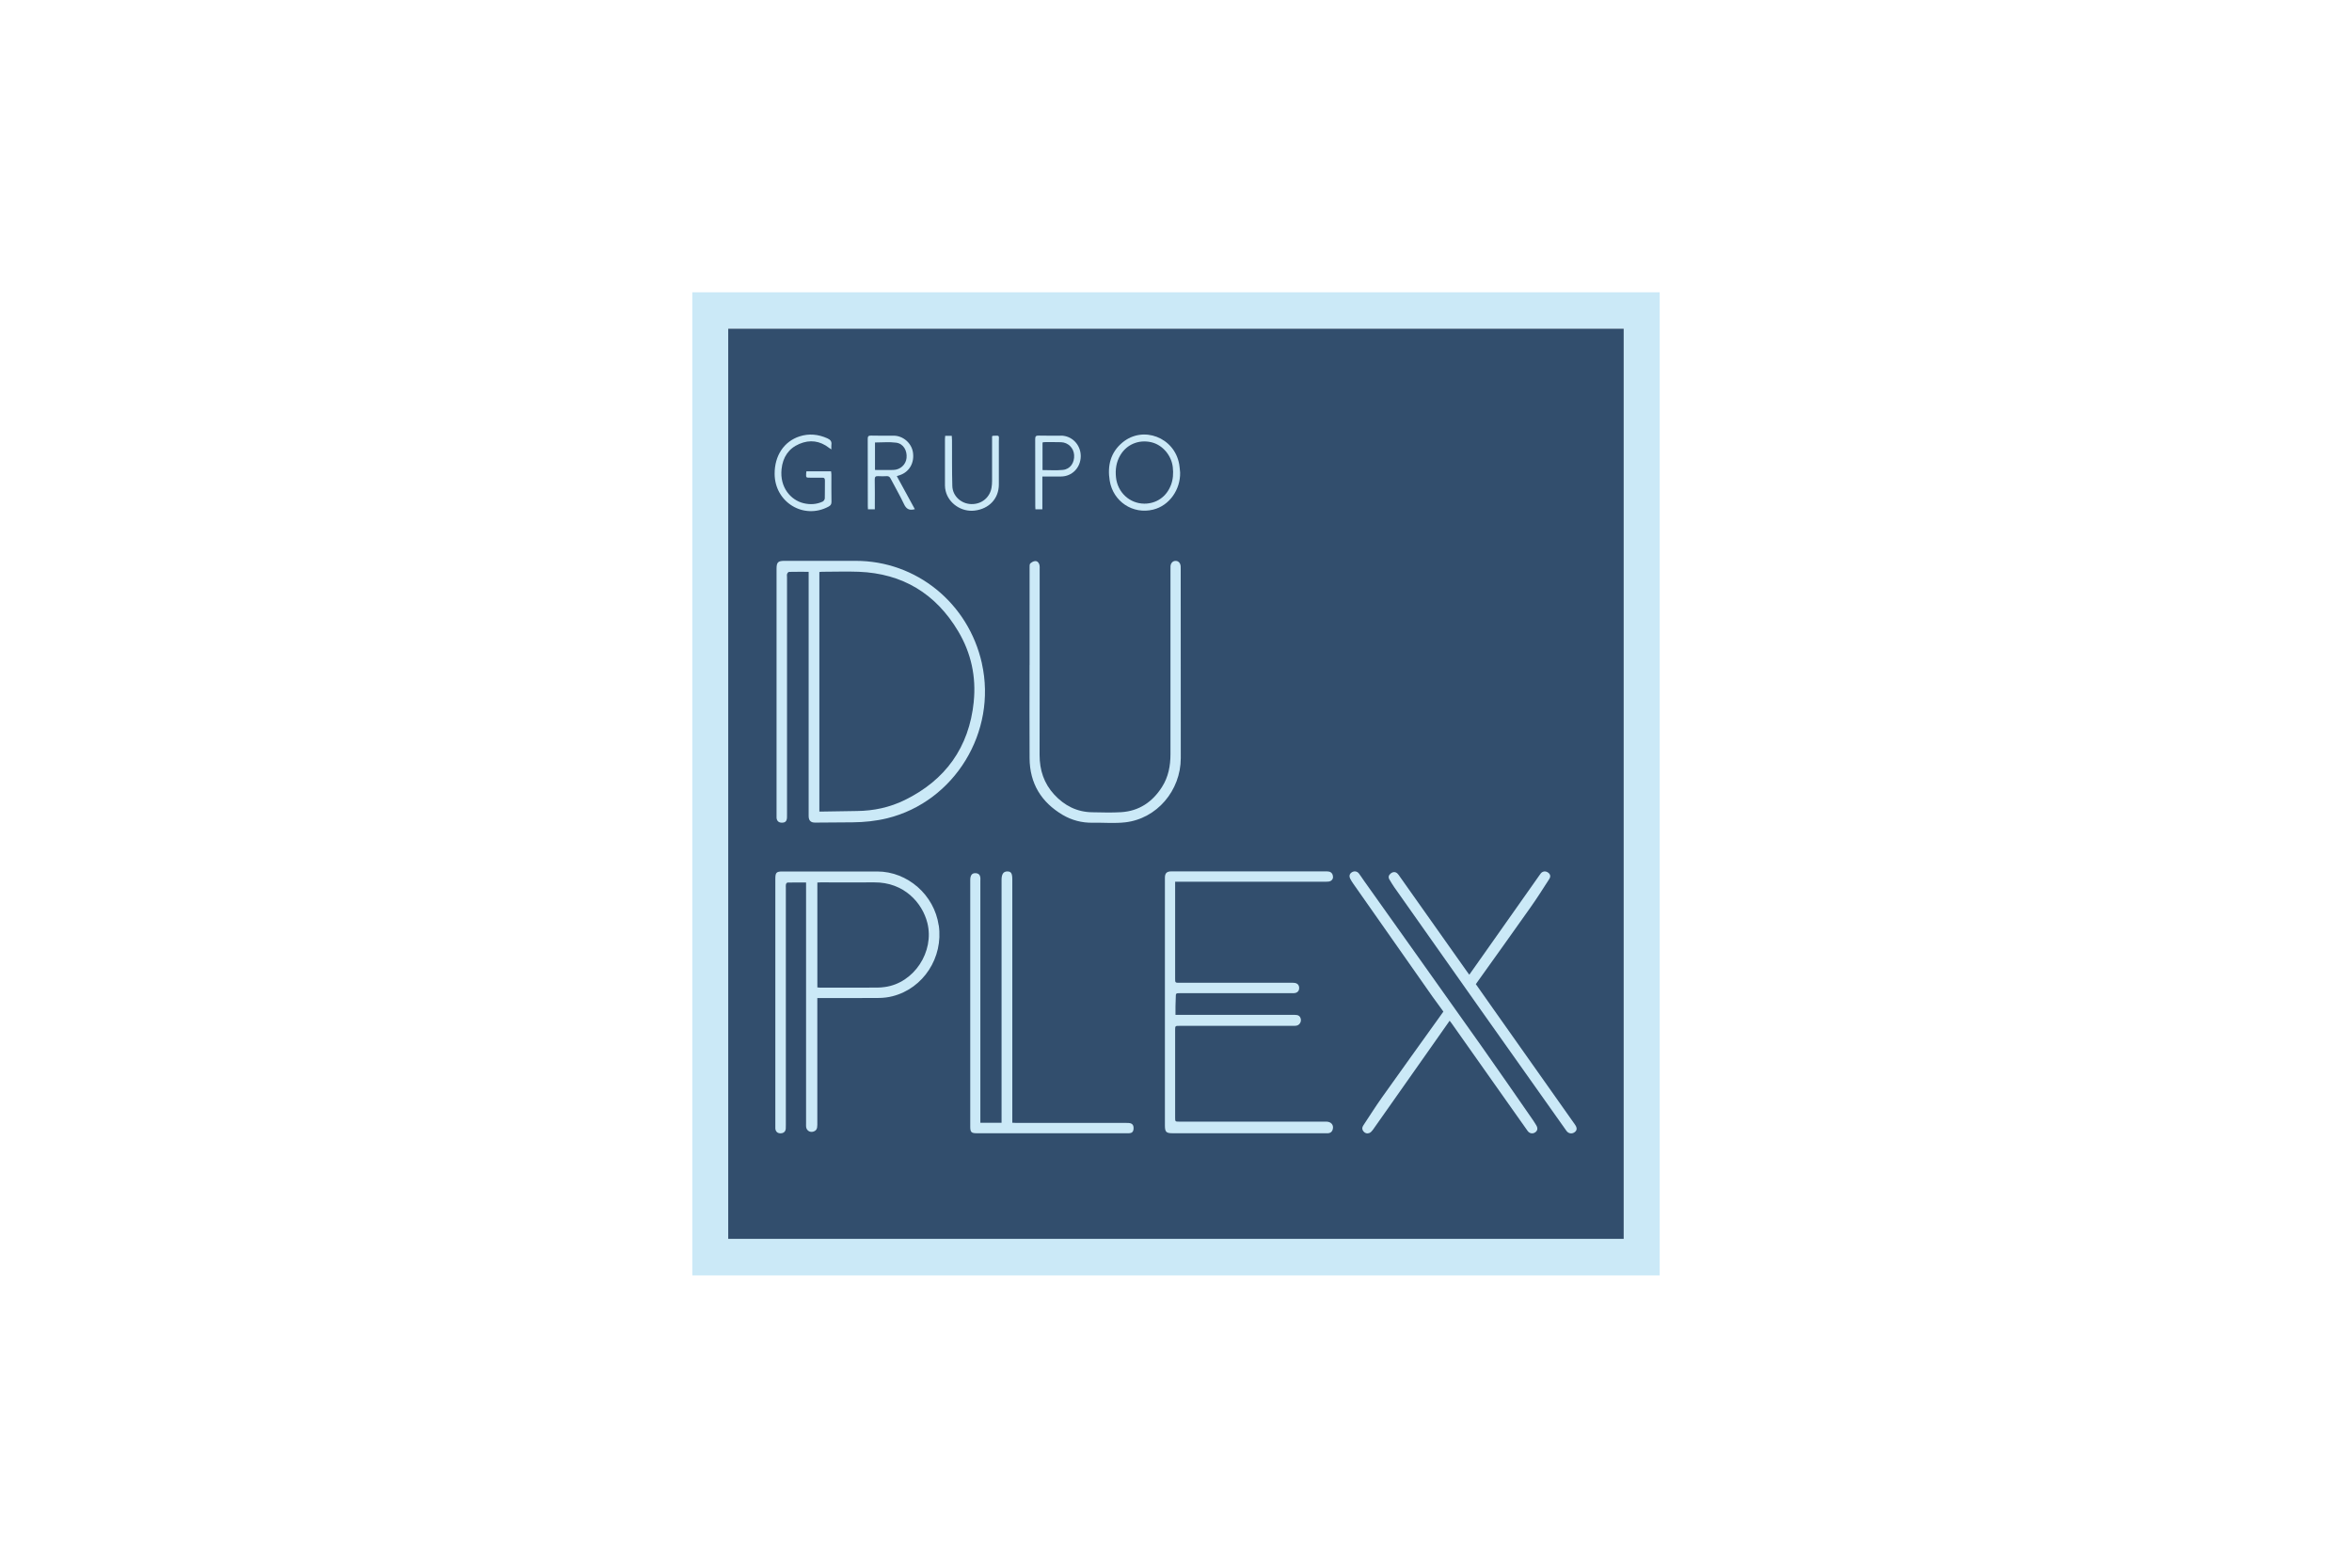
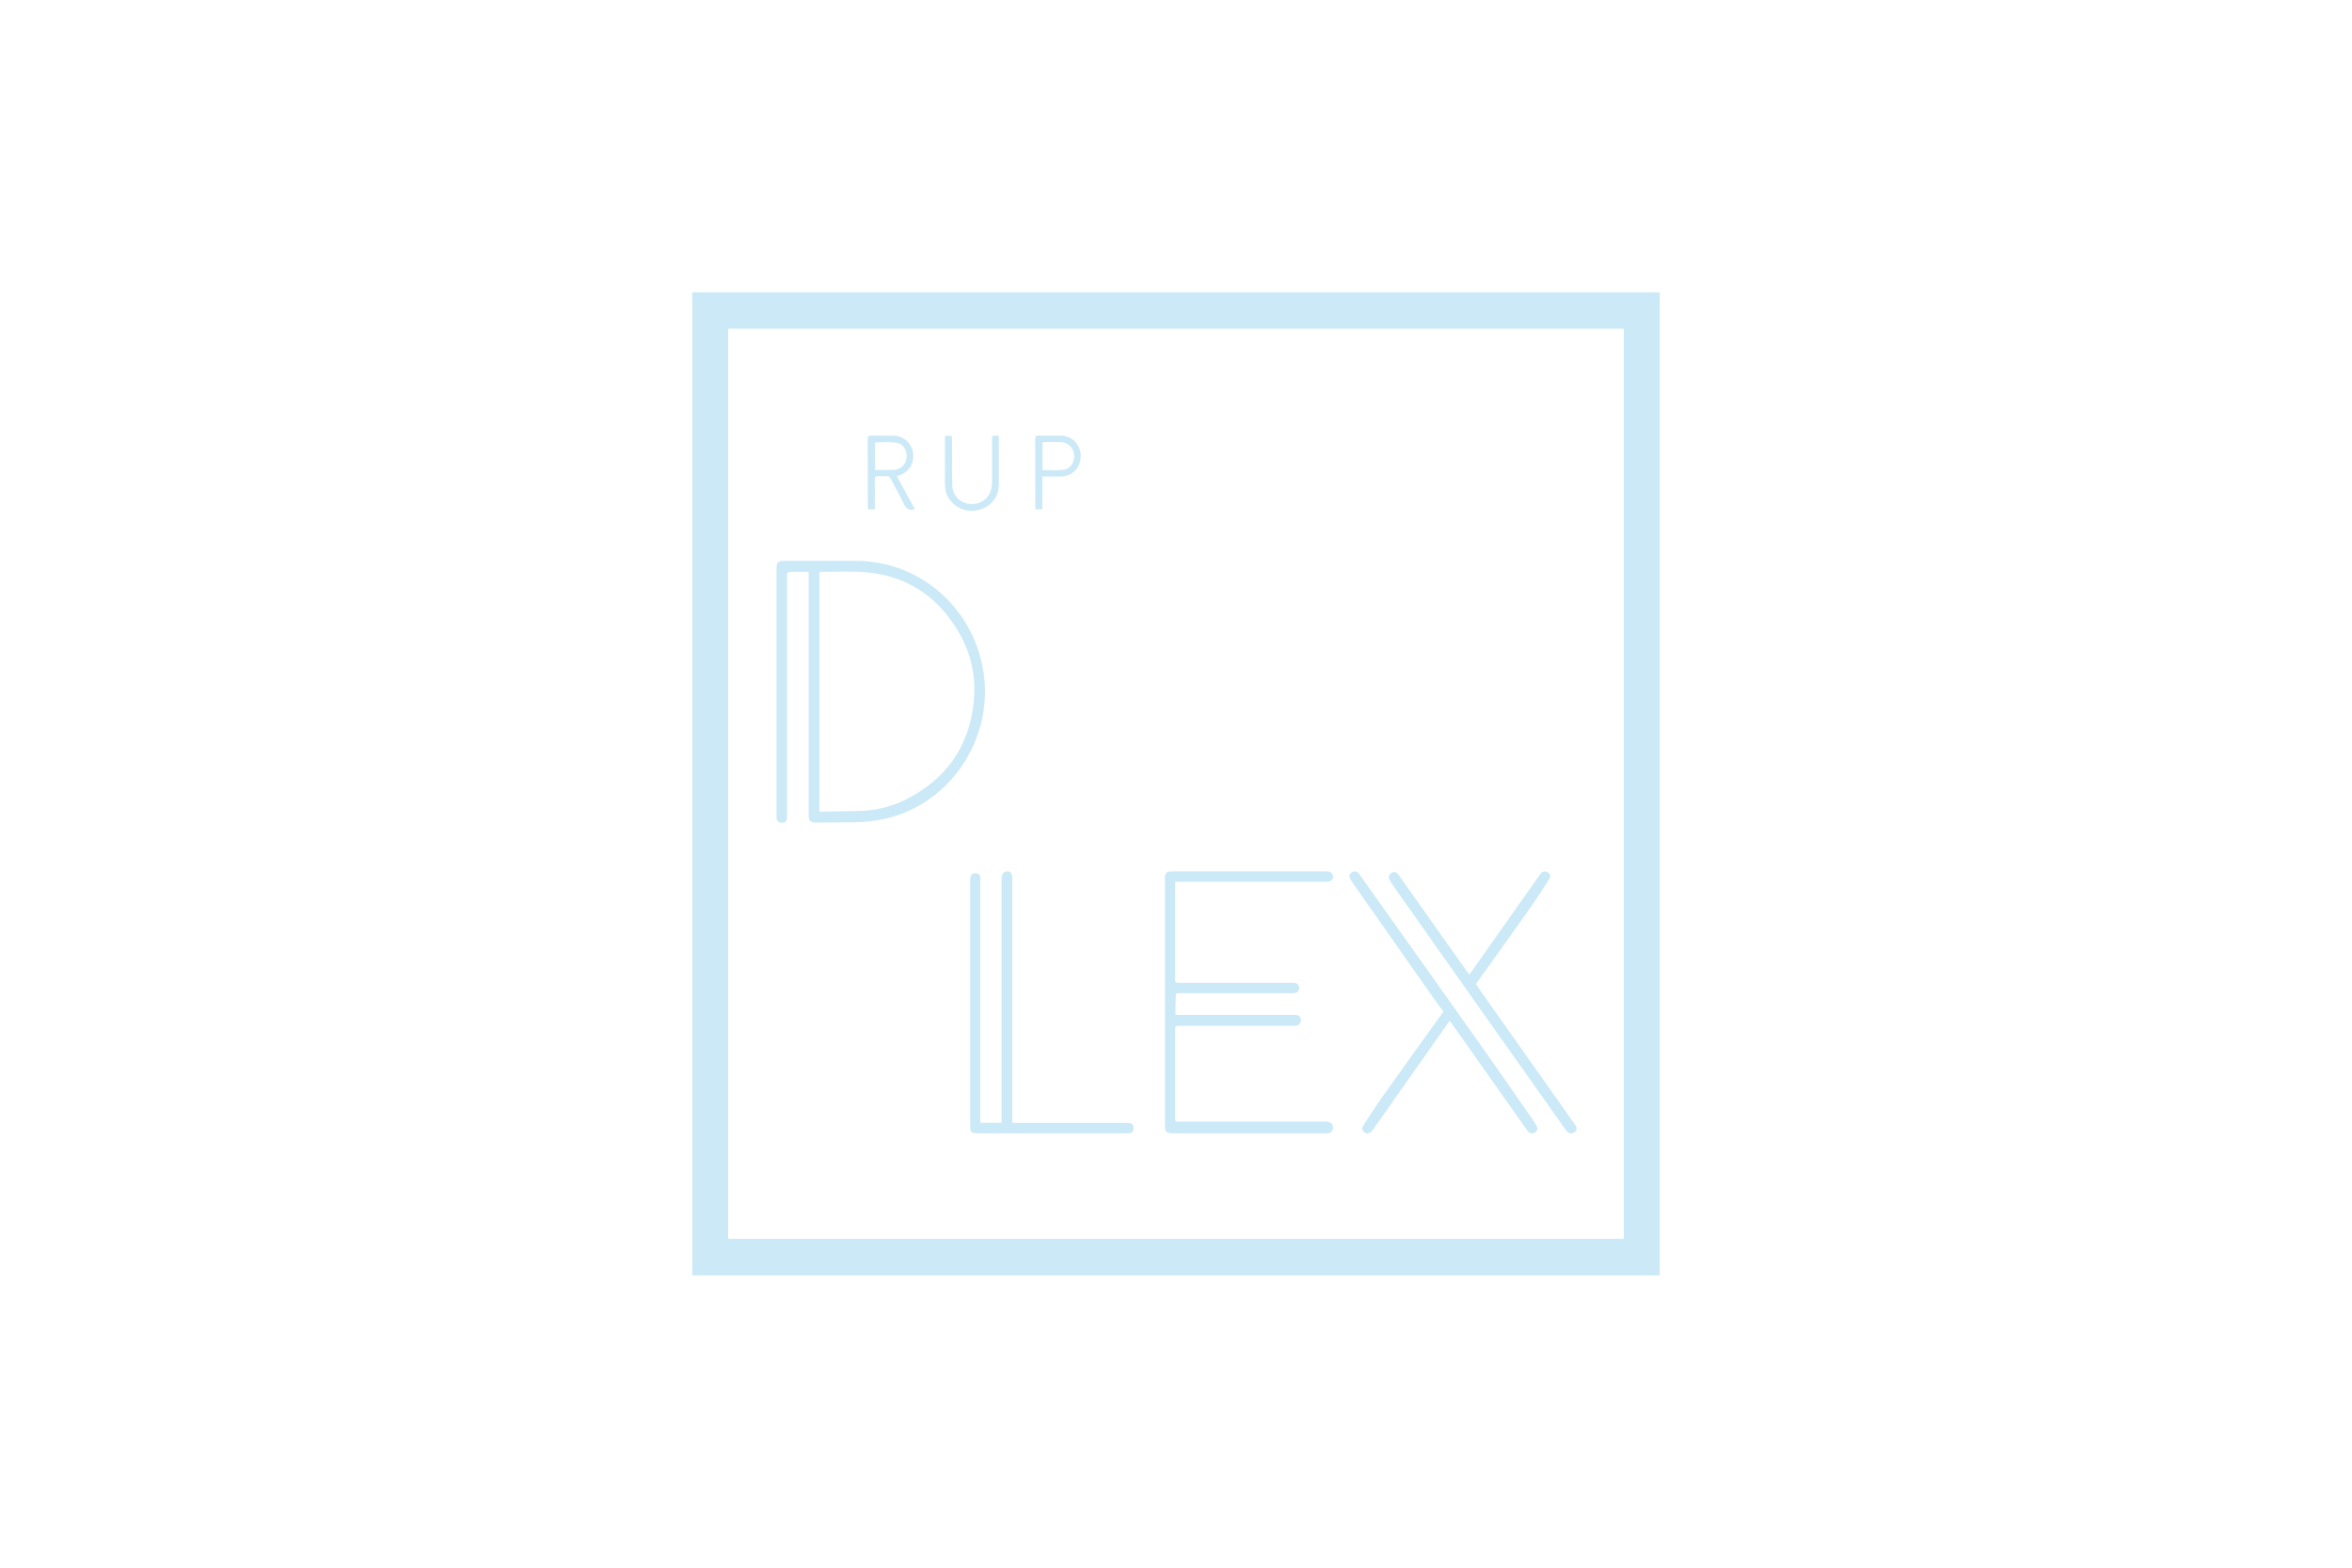
<svg xmlns="http://www.w3.org/2000/svg" id="Calque_2" data-name="Calque 2" viewBox="0 0 600 400">
  <defs>
    <style> .cls-1 { fill: none; } .cls-1, .cls-2, .cls-3 { stroke-width: 0px; } .cls-2 { fill: #cbe9f7; } .cls-3 { fill: #324e6d; } </style>
  </defs>
  <g id="Calque_1-2" data-name="Calque 1">
    <rect class="cls-1" width="600" height="400" />
    <g id="Grupo_Duplex" data-name="Grupo Duplex">
      <path class="cls-2" d="M185.77,83.87h228.46v232.22h-228.46V83.87ZM176.61,325.42h246.78V74.58h-246.78v250.84Z" />
-       <rect class="cls-3" x="185.77" y="83.87" width="228.44" height="232.23" />
      <path class="cls-2" d="M250.49,169.28c-3.43-15.39-16.7-26.18-32.2-26.18-6.06,0-12.12,0-18.17,0-1.65,0-2.02.37-2.02,2.03v62.87c0,.22-.01.43,0,.65.06.82.55,1.26,1.35,1.26.87,0,1.25-.36,1.31-1.26.02-.35.01-.7.01-1.05,0-20.09,0-40.18,0-60.28,0-.29-.06-.61.02-.88.07-.21.32-.51.49-.52,1.61-.04,3.23-.02,5.01-.02v61.43c0,.32,0,.65,0,.97.04,1.11.56,1.6,1.67,1.59,3.19-.02,6.37-.03,9.56-.07,2.98-.03,5.92-.33,8.83-1.04,17.16-4.24,28.03-22.01,24.13-39.5ZM248.41,179.05c-1.2,11.69-7.26,20.02-17.64,25.1-3.83,1.87-7.91,2.74-12.17,2.78-2.89.03-5.79.1-8.68.14-.28,0-.57,0-.9,0v-61.12c.2-.02.4-.06.6-.06,3.16,0,6.33-.12,9.48,0,11.12.45,19.6,5.53,25.35,15.2,3.28,5.51,4.6,11.58,3.95,17.94Z" />
-       <path class="cls-2" d="M239.46,236.1c-1.13-7.77-7.95-13.74-15.68-13.74h-24.15c-1.58,0-1.84.27-1.84,1.89v63.04c0,.22-.01.43,0,.65.06.77.54,1.23,1.3,1.23.78,0,1.28-.41,1.36-1.16.03-.35.02-.7.02-1.05v-60.45c0-.3-.04-.61.03-.89.04-.18.26-.43.41-.44,1.53-.03,3.07-.02,4.72-.02v61.46c0,.3-.02.6.01.89.08.9.93,1.48,1.78,1.24.79-.23,1.08-.68,1.08-1.73v-32.37h1.05c4.89,0,9.78.03,14.67-.02,1.16-.01,2.34-.15,3.46-.44,7.88-2,12.99-9.88,11.8-18.09ZM225.77,251.83c-.68.1-1.37.16-2.06.16-4.86.02-9.72.01-14.58.01-.18,0-.36-.03-.62-.06v-26.76c.3-.01.58-.04.86-.04,4.54,0,9.09.03,13.63,0,7.63-.07,12.29,5.24,13.57,10.34,1.85,7.35-3.4,15.33-10.8,16.35Z" />
      <path class="cls-2" d="M299.78,224.98v24.65c0,1.13,0,1.13,1.16,1.13h28.37c.35,0,.7-.02,1.03.04.68.13,1.08.57,1.08,1.29s-.4,1.16-1.08,1.29c-.31.06-.64.03-.95.03-9.43,0-18.86,0-28.3,0-1.15,0-1.14,0-1.15,1.14,0,.73-.06,1.45-.07,2.18-.01.7,0,1.4,0,2.22h1.06c9.8,0,19.61,0,29.41,0,.75,0,1.3.21,1.49,1.02.15.65-.19,1.39-.84,1.65-.3.12-.67.13-1.01.13-9.7,0-19.39,0-29.09,0-1.11,0-1.11,0-1.11,1.14v22.2c0,1.1,0,1.1,1.09,1.1h37.46c1.19,0,1.93.8,1.68,1.87-.17.74-.63,1.1-1.44,1.1-4.52-.02-9.03-.01-13.55-.01h-25.9c-1.63,0-1.95-.33-1.95-1.99v-57.28c0-1.97,0-3.94,0-5.92,0-1.15.47-1.62,1.61-1.62,13.26,0,26.51,0,39.77,0,.72,0,1.26.29,1.45,1.01.17.6-.03,1.16-.59,1.45-.31.16-.71.17-1.07.17-12.46,0-24.92,0-37.38,0h-1.18Z" />
      <path class="cls-2" d="M250.12,286.48h5.38v-61.99c0-1.45.47-2.14,1.47-2.14.97,0,1.27.49,1.27,2.04v62.08c.39.02.75.05,1.11.05,9.32,0,18.65,0,27.97,0,.32,0,.64-.01.95.06.7.15.99.68.89,1.56-.07.68-.47.99-1.12,1.01-.19,0-.37,0-.56,0h-38.34c-1.34,0-1.63-.29-1.63-1.66v-62.95c0-1.25.48-1.83,1.45-1.74.68.06,1.06.45,1.13,1.13.03.27,0,.54,0,.81v61.73Z" />
-       <path class="cls-2" d="M262.65,169.73c0-8.32,0-16.64,0-24.96,0-.34-.02-.81.17-.99.33-.31.83-.61,1.26-.62.6-.02,1,.47,1.11,1.08.06.31.03.65.03.97,0,15.8.03,31.6-.02,47.4,0,3.89,1.12,7.28,3.72,10.11,2.61,2.84,5.82,4.48,9.69,4.53,2.47.04,4.95.13,7.41-.02,4.53-.29,7.96-2.58,10.4-6.42,1.63-2.55,2.17-5.38,2.17-8.4-.02-15.61,0-31.22,0-46.83,0-.38-.01-.76.01-1.13.06-.8.6-1.35,1.31-1.34.72,0,1.22.56,1.28,1.38.02.25.01.49.01.73,0,16.07.01,32.13.02,48.2,0,8.3-6.11,15.48-14.18,16.4-2.73.31-5.52.05-8.28.1-2.75.05-5.33-.62-7.69-2.01-5.41-3.22-8.38-7.98-8.42-14.44-.05-7.91-.01-15.83-.01-23.74" />
      <path class="cls-2" d="M369.8,260.45c-1.53,2.18-3,4.27-4.46,6.35-5.03,7.16-10.06,14.32-15.11,21.47-.24.33-.56.69-.93.83-.54.21-1.11.06-1.5-.45-.39-.49-.35-.99-.02-1.49,1.59-2.39,3.12-4.83,4.78-7.17,5.02-7.07,10.09-14.11,15.14-21.16.15-.22.31-.43.51-.72-.93-1.27-1.87-2.53-2.78-3.82-6.74-9.6-13.48-19.21-20.21-28.81-.26-.37-.51-.76-.72-1.16-.39-.71-.28-1.31.29-1.71.61-.43,1.38-.35,1.86.25.46.59.85,1.24,1.29,1.85,9.99,14.07,20.01,28.13,29.98,42.22,4.47,6.31,8.84,12.68,13.26,19.04.26.37.5.76.73,1.16.45.77.33,1.4-.32,1.82-.63.41-1.42.27-1.89-.39-1.48-2.08-2.95-4.16-4.42-6.25-4.97-7.04-9.94-14.08-14.91-21.12-.15-.22-.32-.42-.56-.74" />
      <path class="cls-2" d="M376.51,251.14c1.44,2.04,2.88,4.08,4.31,6.12,6.98,9.89,13.97,19.78,20.95,29.67.6.85.57,1.48-.09,1.96-.7.51-1.59.35-2.09-.37-7.31-10.32-14.62-20.63-21.92-30.96-7.34-10.39-14.67-20.8-22-31.2-.43-.62-.81-1.27-1.2-1.91-.37-.6-.24-1.14.29-1.57.57-.47,1.23-.49,1.73,0,.23.22.41.49.59.76,5.72,8.09,11.44,16.18,17.16,24.27.17.24.35.47.58.79,1.13-1.6,2.22-3.14,3.31-4.69,4.83-6.85,9.65-13.69,14.48-20.54.15-.22.3-.45.47-.65.47-.54,1.2-.62,1.8-.21.6.4.78.99.34,1.67-1.58,2.46-3.15,4.94-4.84,7.32-4.48,6.37-9.03,12.68-13.55,19.02-.11.15-.21.31-.35.51" />
-       <path class="cls-2" d="M300.8,118.38c-1.23-6.78-9.18-9.84-14.44-5.49-3.05,2.52-3.9,5.93-3.27,9.76.87,5.34,5.91,8.65,11.08,7.38,4.2-1.03,6.99-5.18,6.88-9.48-.08-.72-.11-1.45-.24-2.17ZM298.66,123.87c-1.13,2.9-3.69,4.65-6.74,4.64-3.77-.02-6.83-2.89-7.23-6.71-.21-2.02.07-3.92,1.11-5.67,1.64-2.76,4.72-4.03,7.91-3.29,2.84.66,5.13,3.34,5.47,6.35.19,1.61.08,3.17-.51,4.68Z" />
      <path class="cls-2" d="M228.78,121.48c.3-.1.55-.18.8-.26,2.41-.83,3.73-3.15,3.31-5.83-.37-2.36-2.52-4.22-4.93-4.23-1.91,0-3.82.04-5.73-.02-.73-.02-.88.23-.87.92.02,5.69.01,11.39.02,17.08,0,.26.03.52.04.81h1.75v-.93c0-2.21.03-4.43-.02-6.64-.02-.74.23-.94.91-.89.71.05,1.43.04,2.15,0,.49-.02.75.17.98.61,1.14,2.19,2.39,4.33,3.44,6.56.54,1.14,1.23,1.56,2.39,1.34.08-.02.16-.04.36-.08-1.56-2.86-3.07-5.64-4.61-8.45ZM223.21,119.92v-7.02c1.83,0,3.65-.19,5.41.05,1.83.25,2.84,2,2.64,3.92-.18,1.69-1.6,3-3.38,3.04-1.53.04-3.07,0-4.67,0Z" />
-       <path class="cls-2" d="M205.74,120.26h6.27c.03.3.08.58.08.86,0,2.32-.02,4.64.02,6.96,0,.61-.24.91-.74,1.18-6.33,3.41-13.74-1.09-13.76-8.37-.01-4.62,2.37-8.24,6.34-9.54,2.43-.79,4.8-.55,7.13.5.76.34,1.14.8,1.01,1.66-.05.33,0,.68,0,1.15-.3-.2-.45-.29-.6-.39-2.33-1.82-4.89-2.15-7.57-1.01-2.76,1.18-4.22,3.41-4.54,6.42-.51,4.7,2.39,7.94,5.6,8.71,1.69.41,3.32.31,4.89-.41.26-.12.53-.54.54-.82.05-1.51,0-3.02.03-4.54.01-.55-.16-.76-.73-.74-1.01.04-2.02,0-3.03,0-1.07,0-1.07,0-1.03-1.07,0-.16.04-.31.07-.57" />
      <path class="cls-2" d="M241.11,111.2h1.69c.02.41.06.78.06,1.15.02,3.89-.03,7.78.08,11.66.07,2.54,2.24,4.57,4.89,4.61,2.75.04,4.72-1.84,5.11-4.19.1-.58.14-1.18.14-1.77.01-3.49,0-6.97,0-10.45v-.9c.14-.07.19-.12.23-.12,1.85-.09,1.49-.1,1.5,1.44.02,3.67.02,7.34,0,11.01-.01,3.57-2.48,6.21-6.21,6.64-3.32.39-6.58-1.81-7.36-4.99-.12-.46-.18-.96-.18-1.44-.01-3.94,0-7.88,0-11.82,0-.27.04-.53.06-.83" />
      <path class="cls-2" d="M270.64,111.16c-1.89,0-3.77.03-5.65-.02-.69-.02-.91.16-.91.89.03,5.72.02,11.45.02,17.16,0,.26.03.52.04.76h1.77v-8.37c1.65,0,3.19,0,4.72,0,2.87,0,5.06-2.26,5.07-5.2,0-2.9-2.23-5.22-5.07-5.23ZM271.13,119.9c-1.68.17-3.38.04-5.18.04v-7.03c.14-.03.29-.1.43-.1,1.43,0,2.87-.03,4.3.02,1.81.06,3.22,1.47,3.33,3.27.12,1.99-.99,3.62-2.88,3.8Z" />
    </g>
  </g>
</svg>